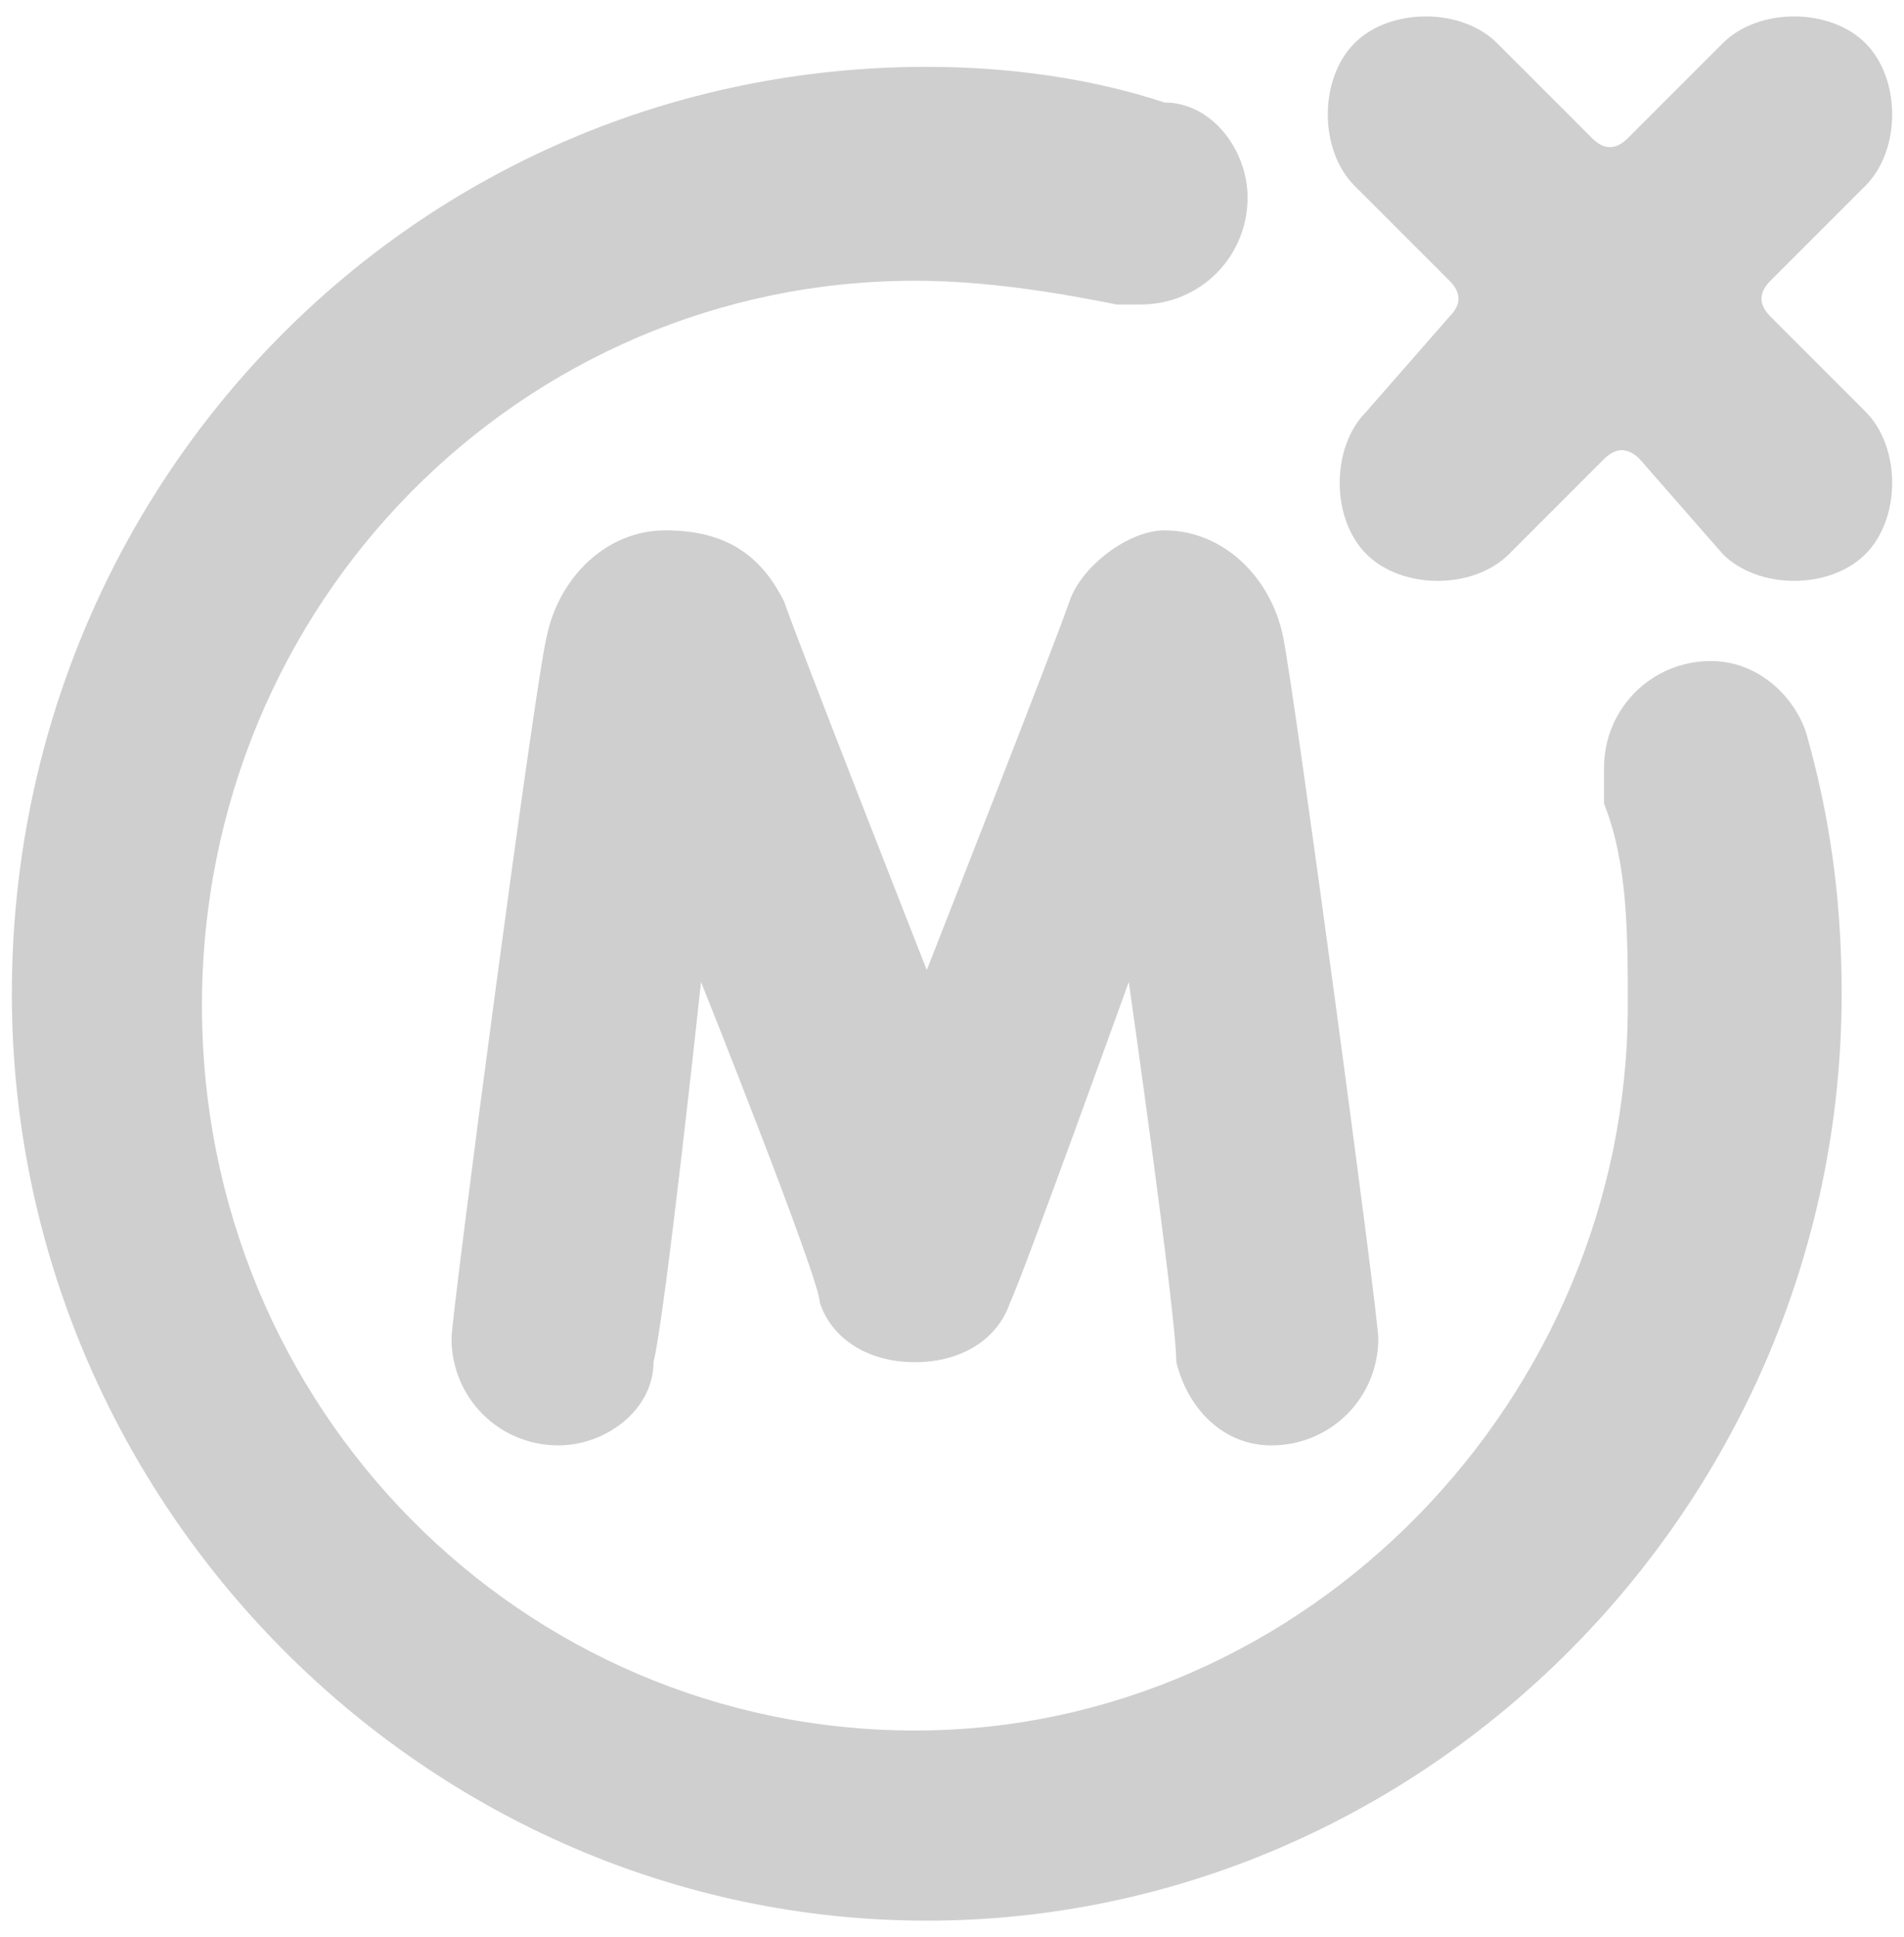
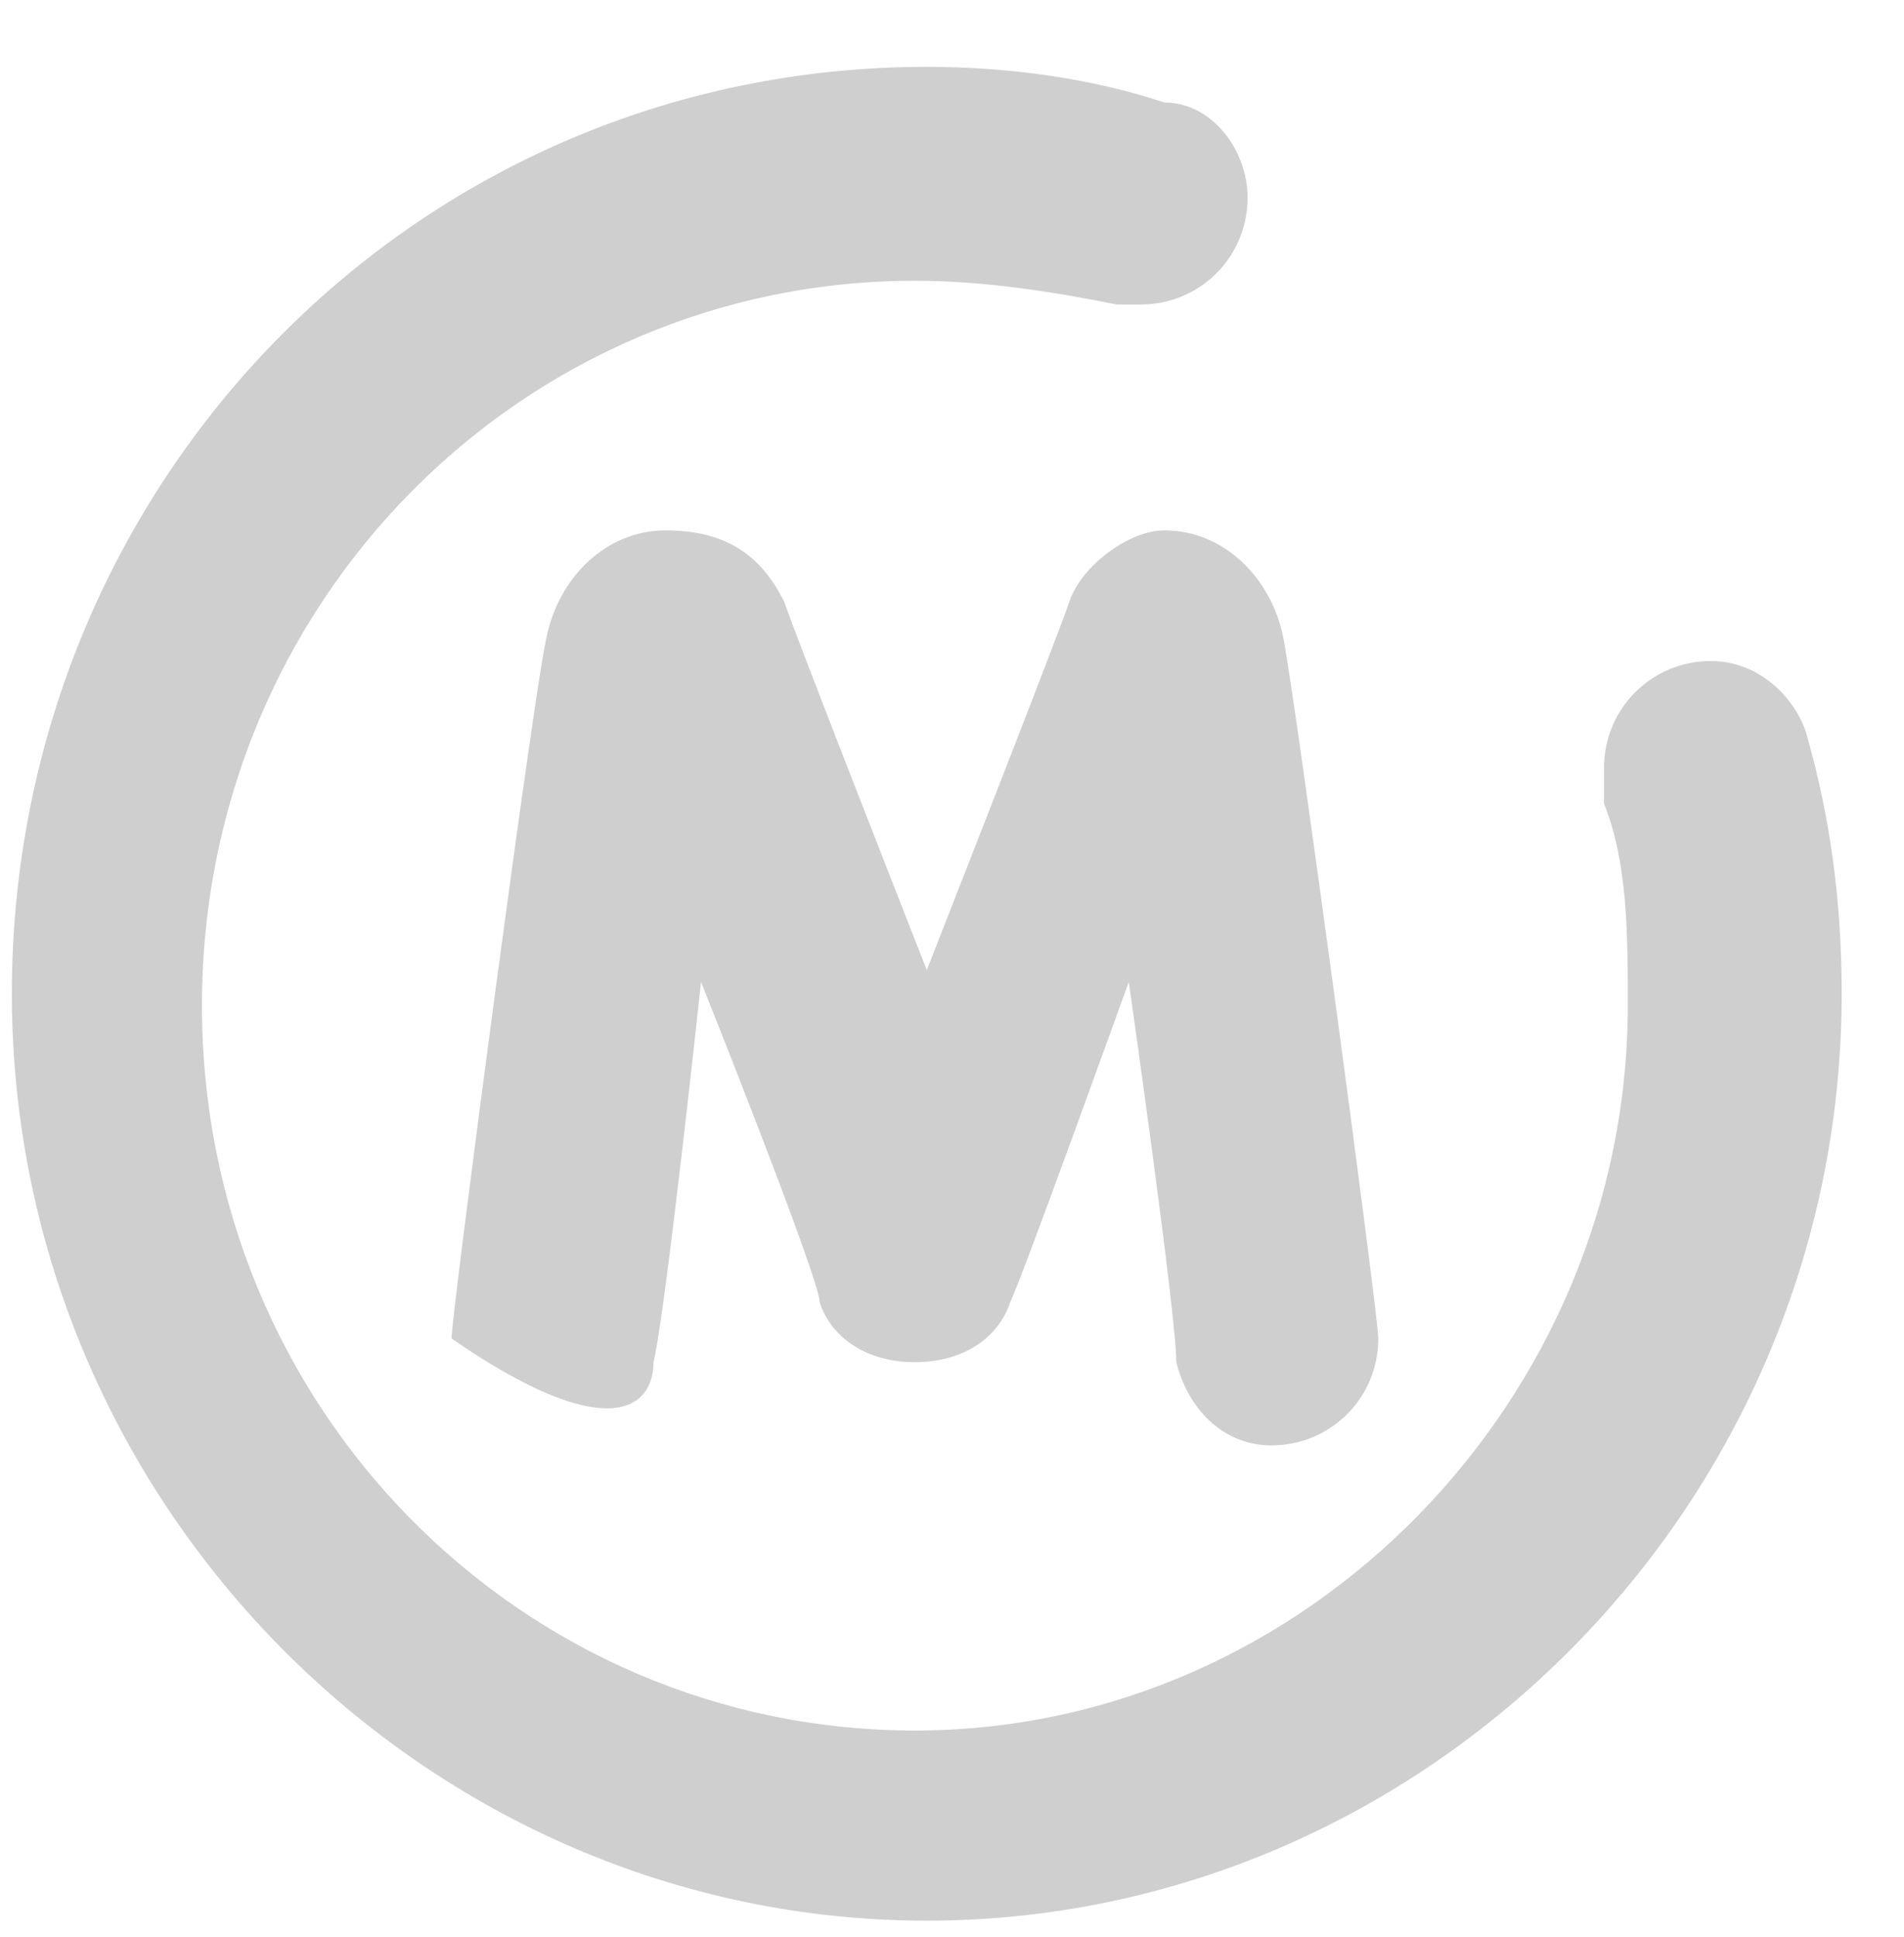
<svg xmlns="http://www.w3.org/2000/svg" width="58" height="59" viewBox="0 0 58 59" fill="none">
-   <path d="M32.575 18.326C32.213 19.412 28.232 29.546 28.232 29.546C28.232 29.546 24.25 19.412 23.888 18.326C23.165 16.878 22.079 16.154 20.269 16.154C18.459 16.154 17.011 17.602 16.649 19.412C16.288 20.86 13.754 40.043 13.754 40.767C13.754 42.576 15.202 44.024 17.011 44.024C18.459 44.024 19.907 42.938 19.907 41.49C20.269 40.043 21.355 29.908 21.355 29.908C21.355 29.908 24.974 38.957 24.974 39.681C25.336 40.767 26.422 41.49 27.87 41.49C29.318 41.49 30.403 40.767 30.765 39.681C31.127 38.957 34.385 29.908 34.385 29.908C34.385 29.908 35.833 40.043 35.833 41.49C36.195 42.938 37.28 44.024 38.728 44.024C40.538 44.024 41.986 42.576 41.986 40.767C41.986 40.043 39.452 21.221 39.09 19.412C38.728 17.602 37.28 16.154 35.471 16.154C34.385 16.154 32.937 17.24 32.575 18.326Z" fill="#CFCFCF" />
+   <path d="M32.575 18.326C32.213 19.412 28.232 29.546 28.232 29.546C28.232 29.546 24.25 19.412 23.888 18.326C23.165 16.878 22.079 16.154 20.269 16.154C18.459 16.154 17.011 17.602 16.649 19.412C16.288 20.86 13.754 40.043 13.754 40.767C18.459 44.024 19.907 42.938 19.907 41.49C20.269 40.043 21.355 29.908 21.355 29.908C21.355 29.908 24.974 38.957 24.974 39.681C25.336 40.767 26.422 41.49 27.87 41.49C29.318 41.49 30.403 40.767 30.765 39.681C31.127 38.957 34.385 29.908 34.385 29.908C34.385 29.908 35.833 40.043 35.833 41.49C36.195 42.938 37.28 44.024 38.728 44.024C40.538 44.024 41.986 42.576 41.986 40.767C41.986 40.043 39.452 21.221 39.09 19.412C38.728 17.602 37.28 16.154 35.471 16.154C34.385 16.154 32.937 17.24 32.575 18.326Z" fill="#CFCFCF" />
  <path d="M52.12 20.134C50.31 20.134 48.862 21.581 48.862 23.391C48.862 23.753 48.862 24.115 48.862 24.477C49.586 26.287 49.586 28.459 49.586 30.63C49.586 42.574 39.813 52.709 27.869 52.709C15.925 52.709 6.152 42.936 6.152 30.63C6.152 18.324 15.925 8.551 27.869 8.551C30.041 8.551 32.213 8.913 34.022 9.275C34.384 9.275 34.746 9.275 34.746 9.275C36.556 9.275 38.004 7.828 38.004 6.018C38.004 4.57 36.918 3.122 35.47 3.122C33.298 2.398 30.765 2.036 28.231 2.036C12.668 2.036 0.361 14.704 0.361 30.268C0.361 45.832 13.029 58.5 28.231 58.5C43.433 58.5 56.101 45.832 56.101 30.268C56.101 27.373 55.739 24.839 55.015 22.305C54.653 21.22 53.567 20.134 52.12 20.134Z" fill="#CFCFCF" />
-   <path d="M53.93 9.639C53.568 9.277 53.568 8.915 53.93 8.553L56.825 5.658C57.911 4.572 57.911 2.4 56.825 1.314C55.739 0.229 53.568 0.229 52.482 1.314L49.586 4.21C49.224 4.572 48.862 4.572 48.501 4.21L45.605 1.314C44.519 0.229 42.347 0.229 41.262 1.314C40.176 2.4 40.176 4.572 41.262 5.658L44.157 8.553C44.519 8.915 44.519 9.277 44.157 9.639L41.624 12.535C40.538 13.621 40.538 15.792 41.624 16.878C42.709 17.964 44.881 17.964 45.967 16.878L48.862 13.982C49.224 13.621 49.586 13.621 49.948 13.982L52.482 16.878C53.568 17.964 55.739 17.964 56.825 16.878C57.911 15.792 57.911 13.621 56.825 12.535L53.93 9.639Z" fill="#CFCFCF" />
</svg>